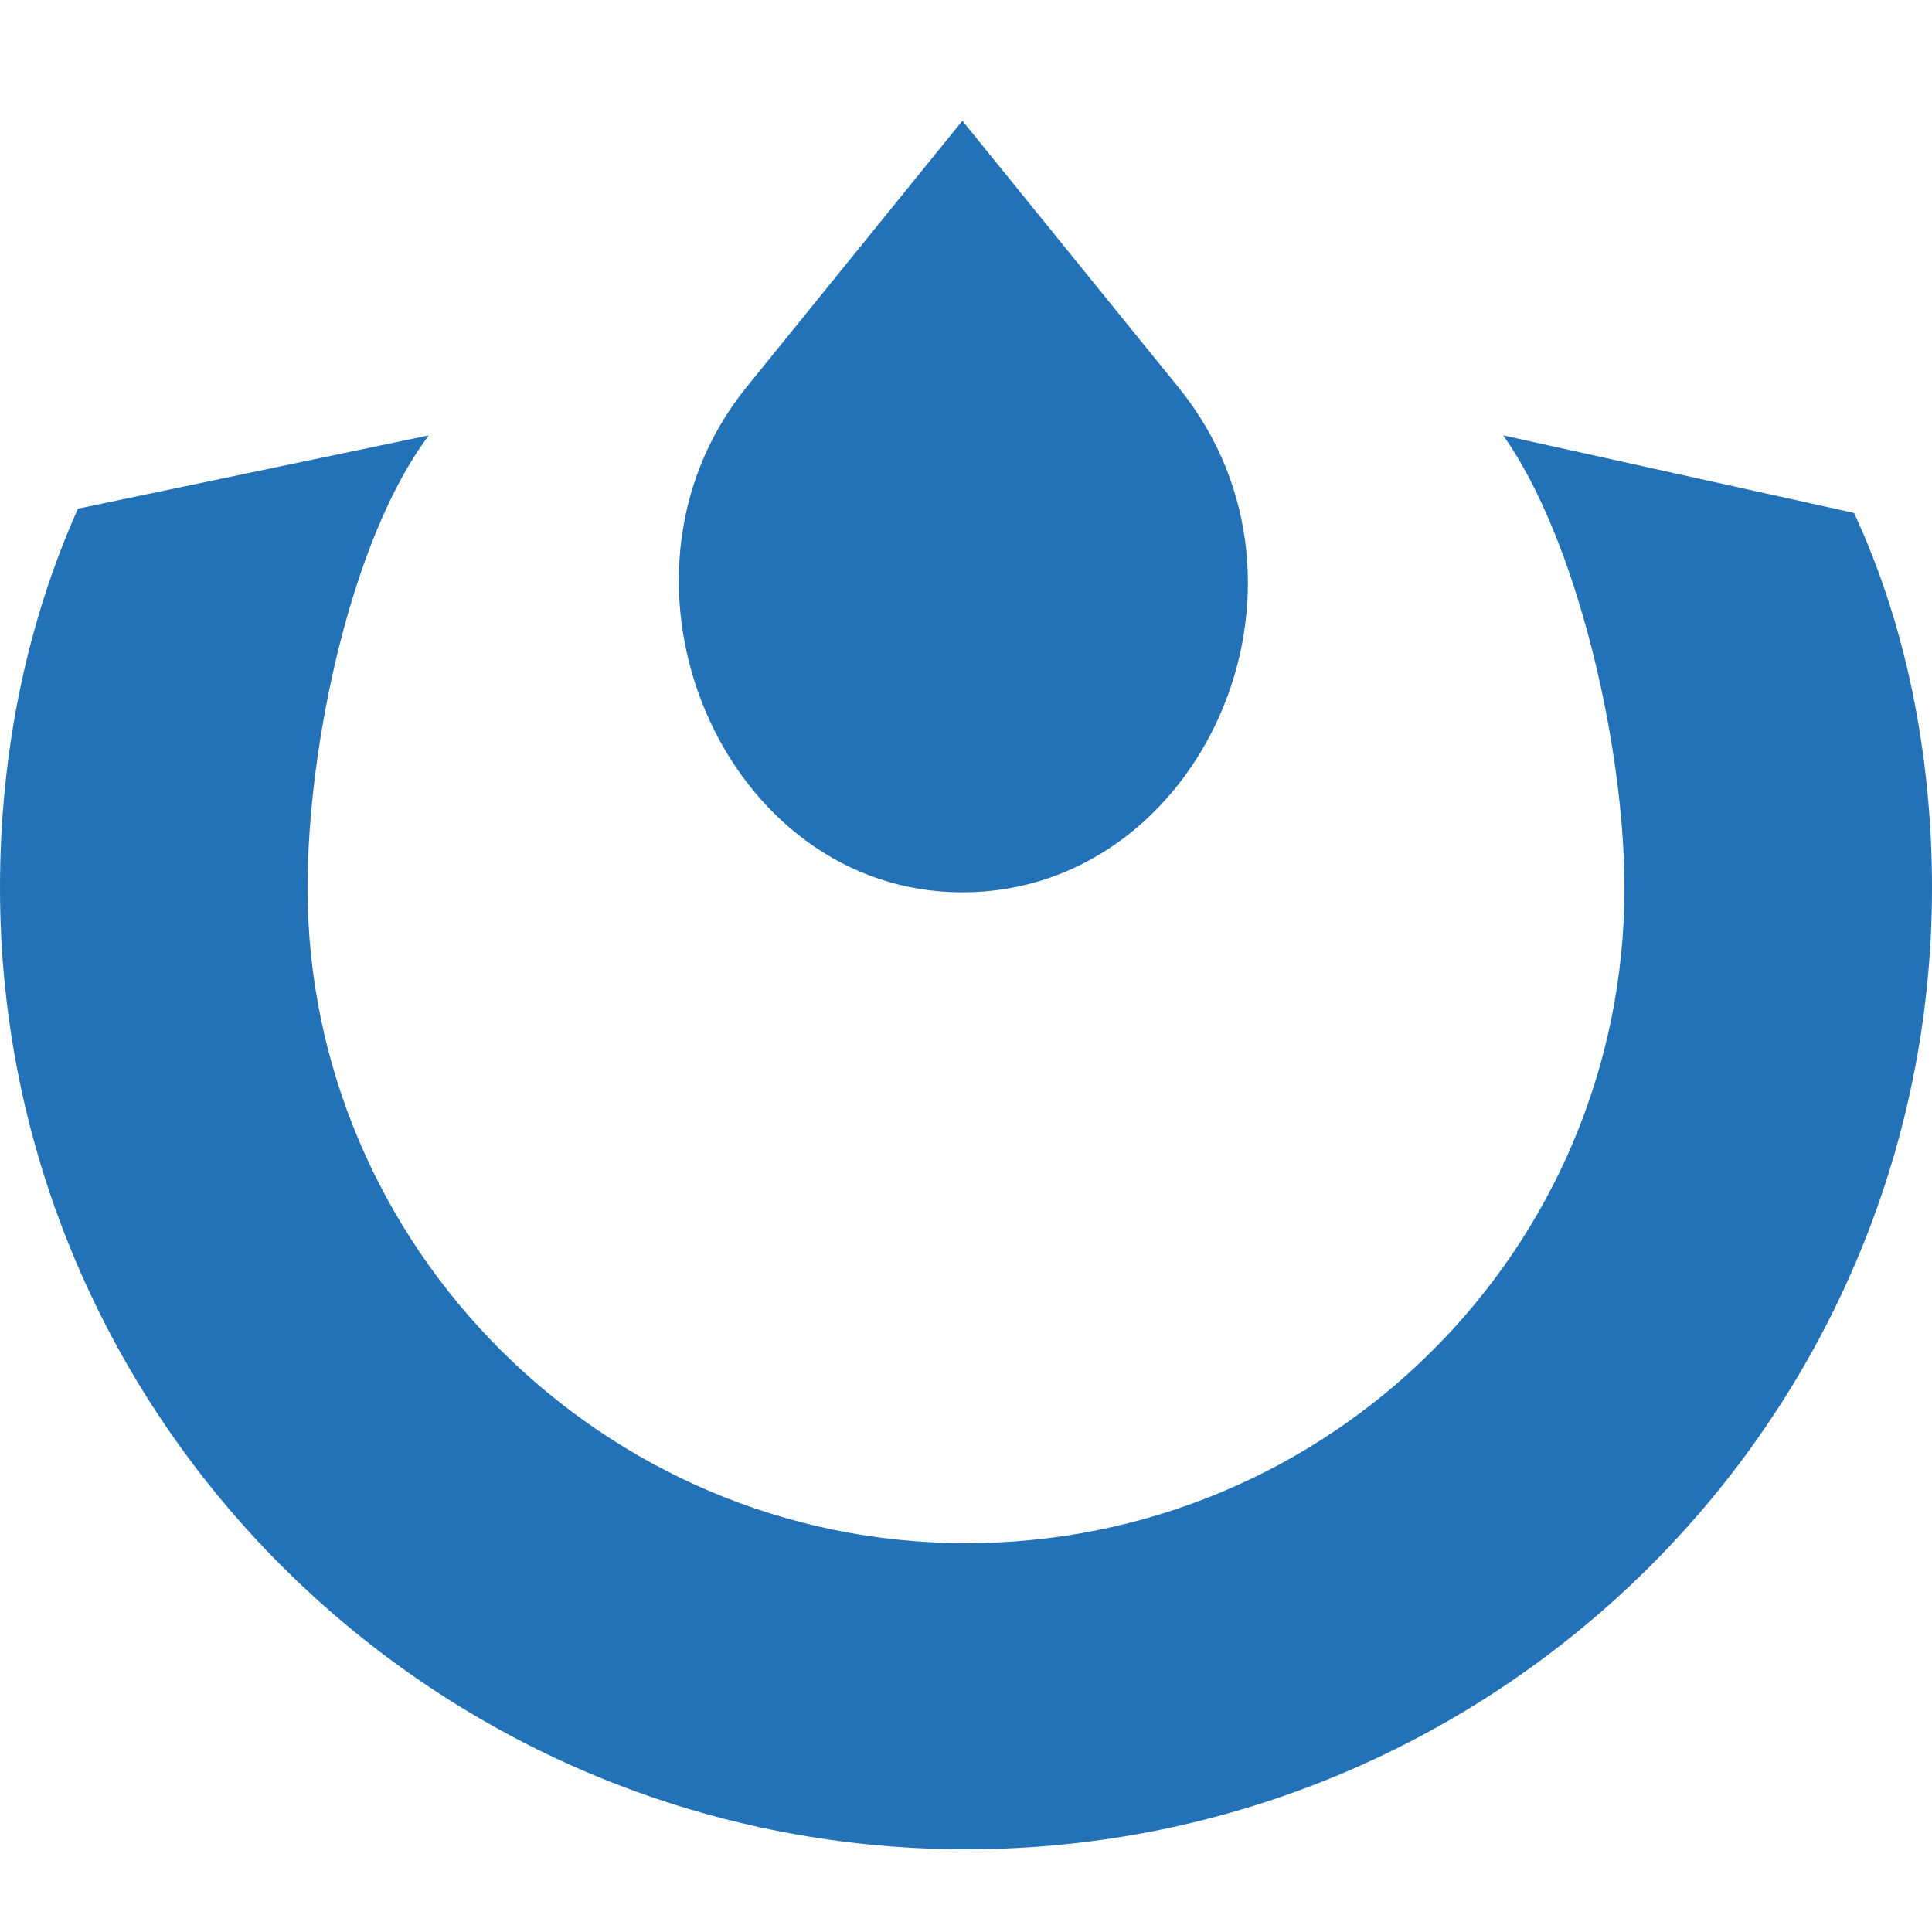
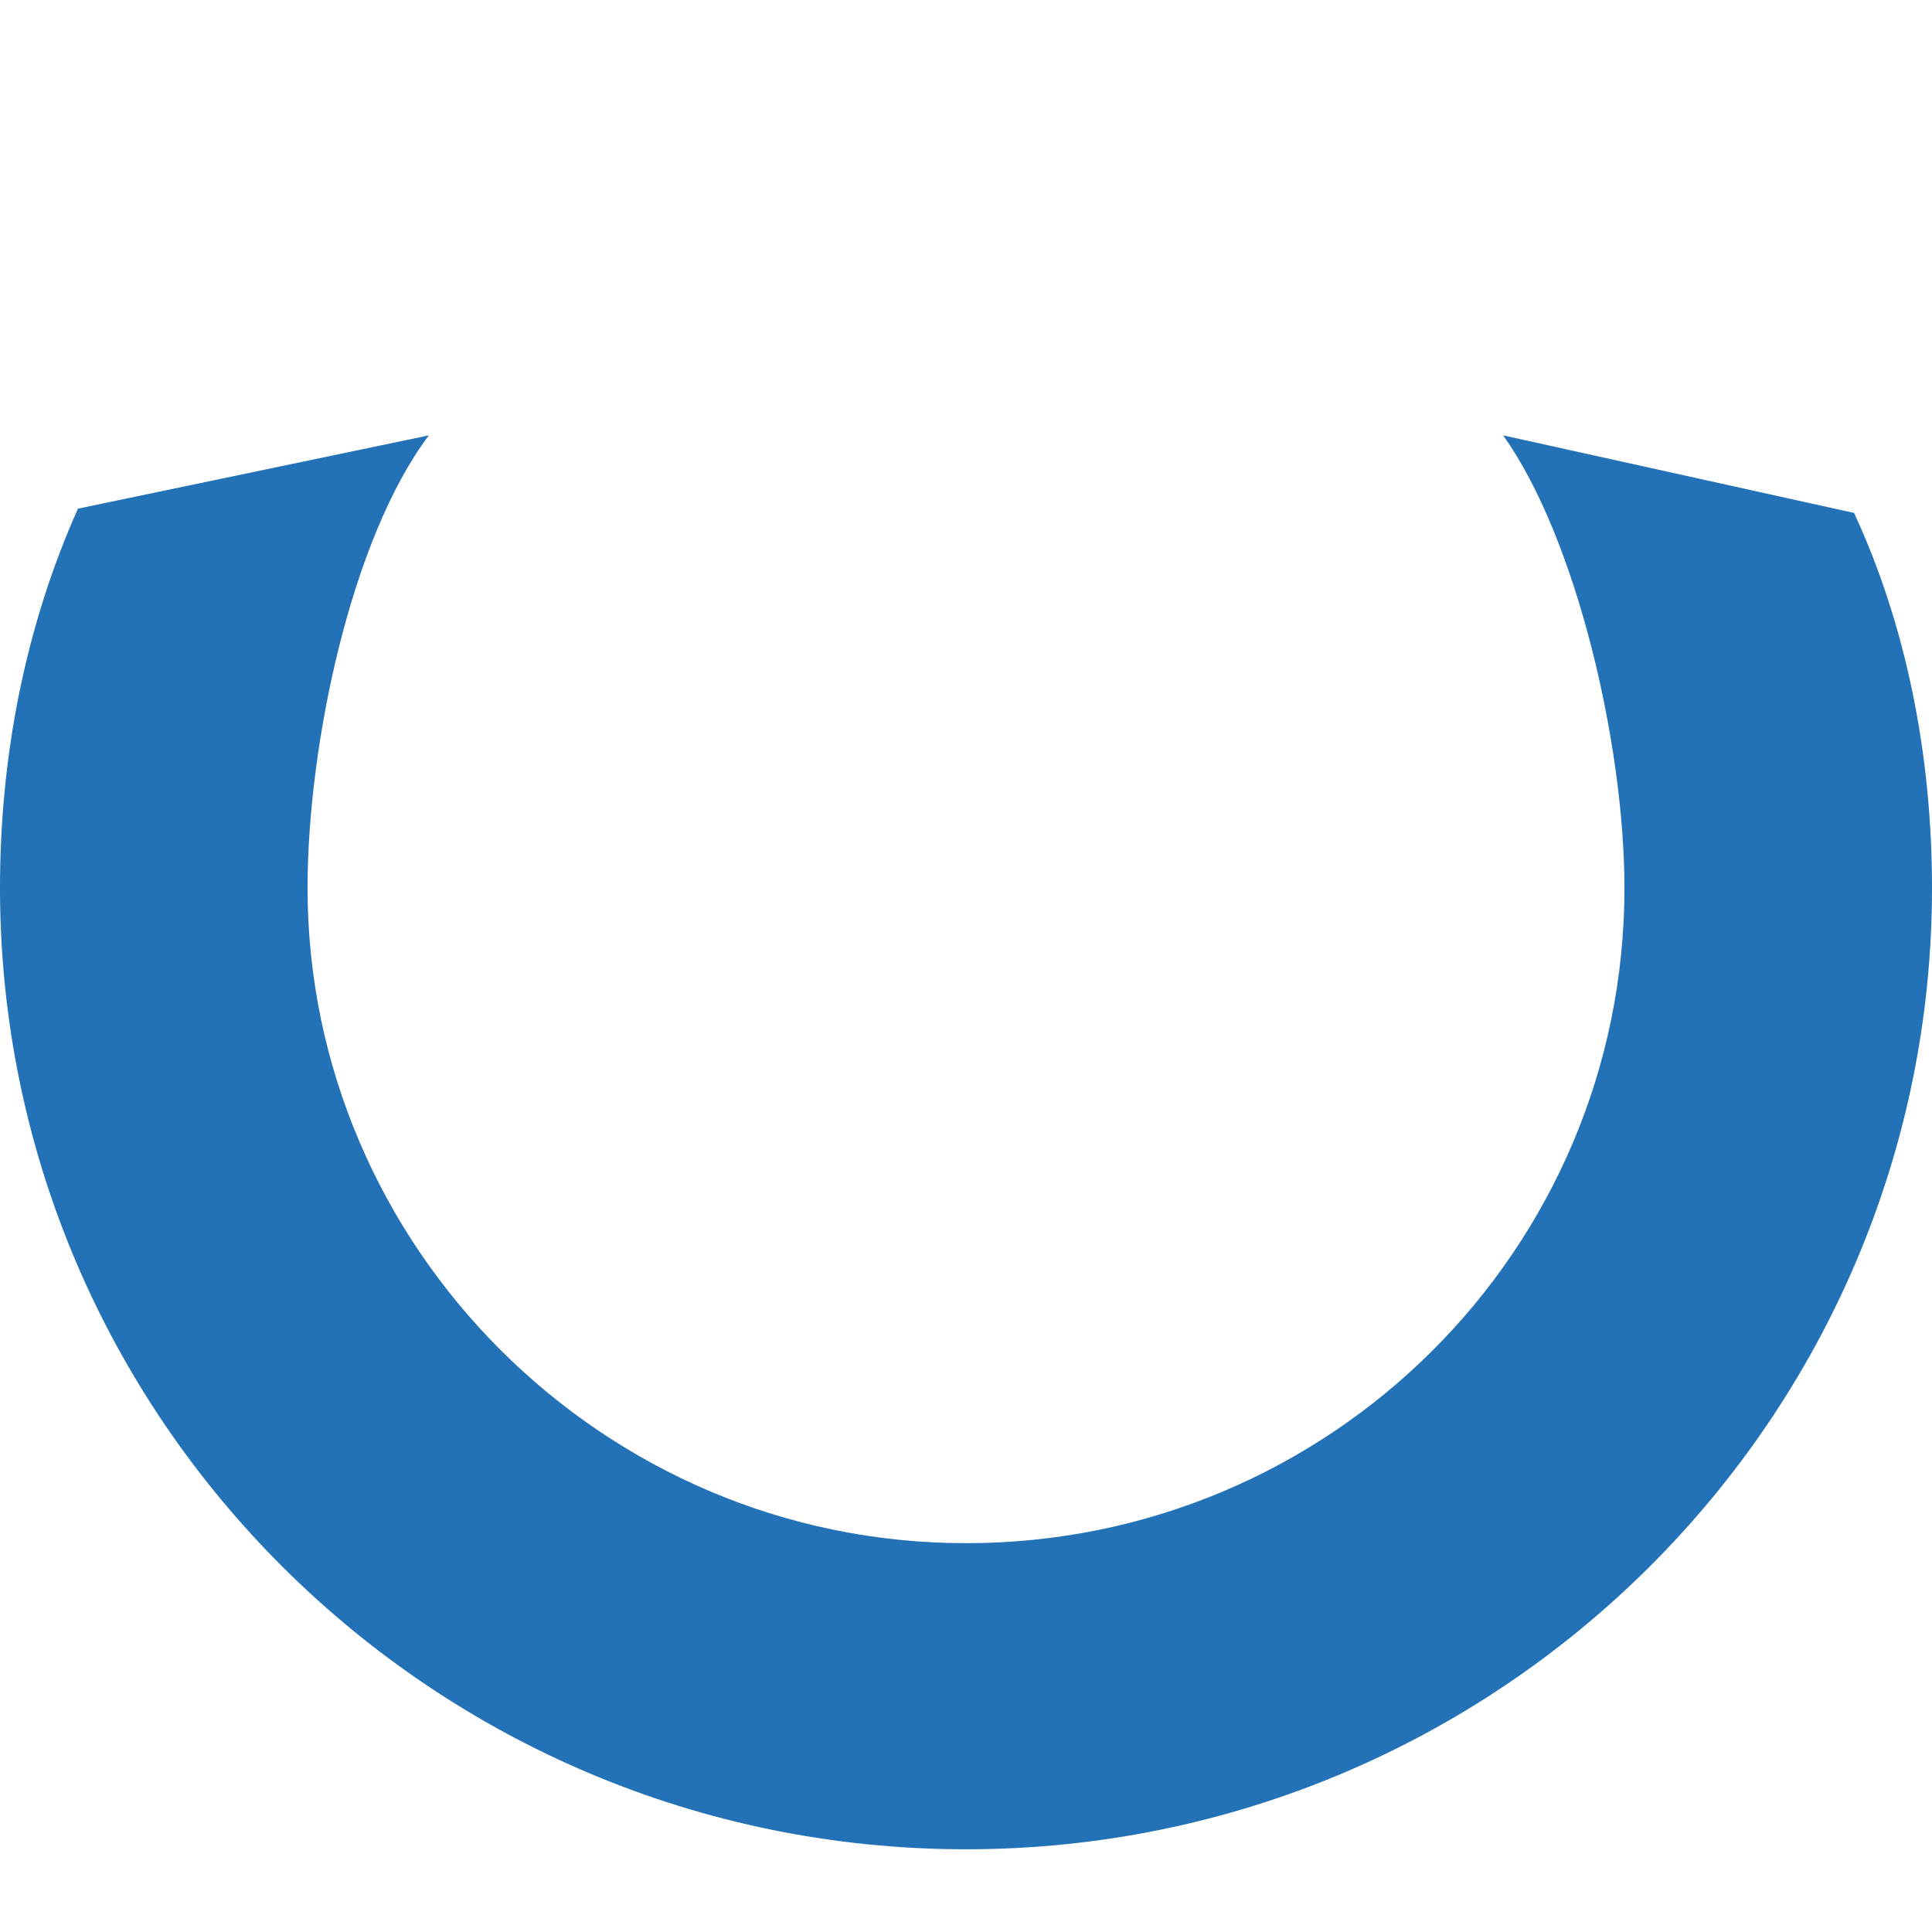
<svg xmlns="http://www.w3.org/2000/svg" width="32" height="32" viewBox="0 0 32 32" fill="none">
  <g clip-path="url(#clip0_1098_15)">
    <path d="M26.906 14.708C26.906 20.705 22.027 25.56 16 25.56C9.973 25.56 5.094 20.634 5.094 14.708C5.094 12.352 5.812 8.925 7.103 7.211L1.291 8.425C0.43 10.353 0 12.495 0 14.708C0 23.49 7.175 30.63 16 30.63C24.825 30.63 32 23.49 32 14.708C32 12.495 31.57 10.353 30.709 8.496L24.897 7.211C26.117 8.925 26.906 12.352 26.906 14.708Z" fill="#2371B6" />
-     <path d="M19.528 6.427L15.94 2L12.353 6.427C9.77 9.64 11.994 14.78 15.94 14.78C19.886 14.78 22.182 9.711 19.528 6.427Z" fill="#2371B6" />
  </g>
  <defs>
    <clipPath id="clip0_1098_15">
      <rect width="32" height="32" fill="white" />
    </clipPath>
  </defs>
</svg>